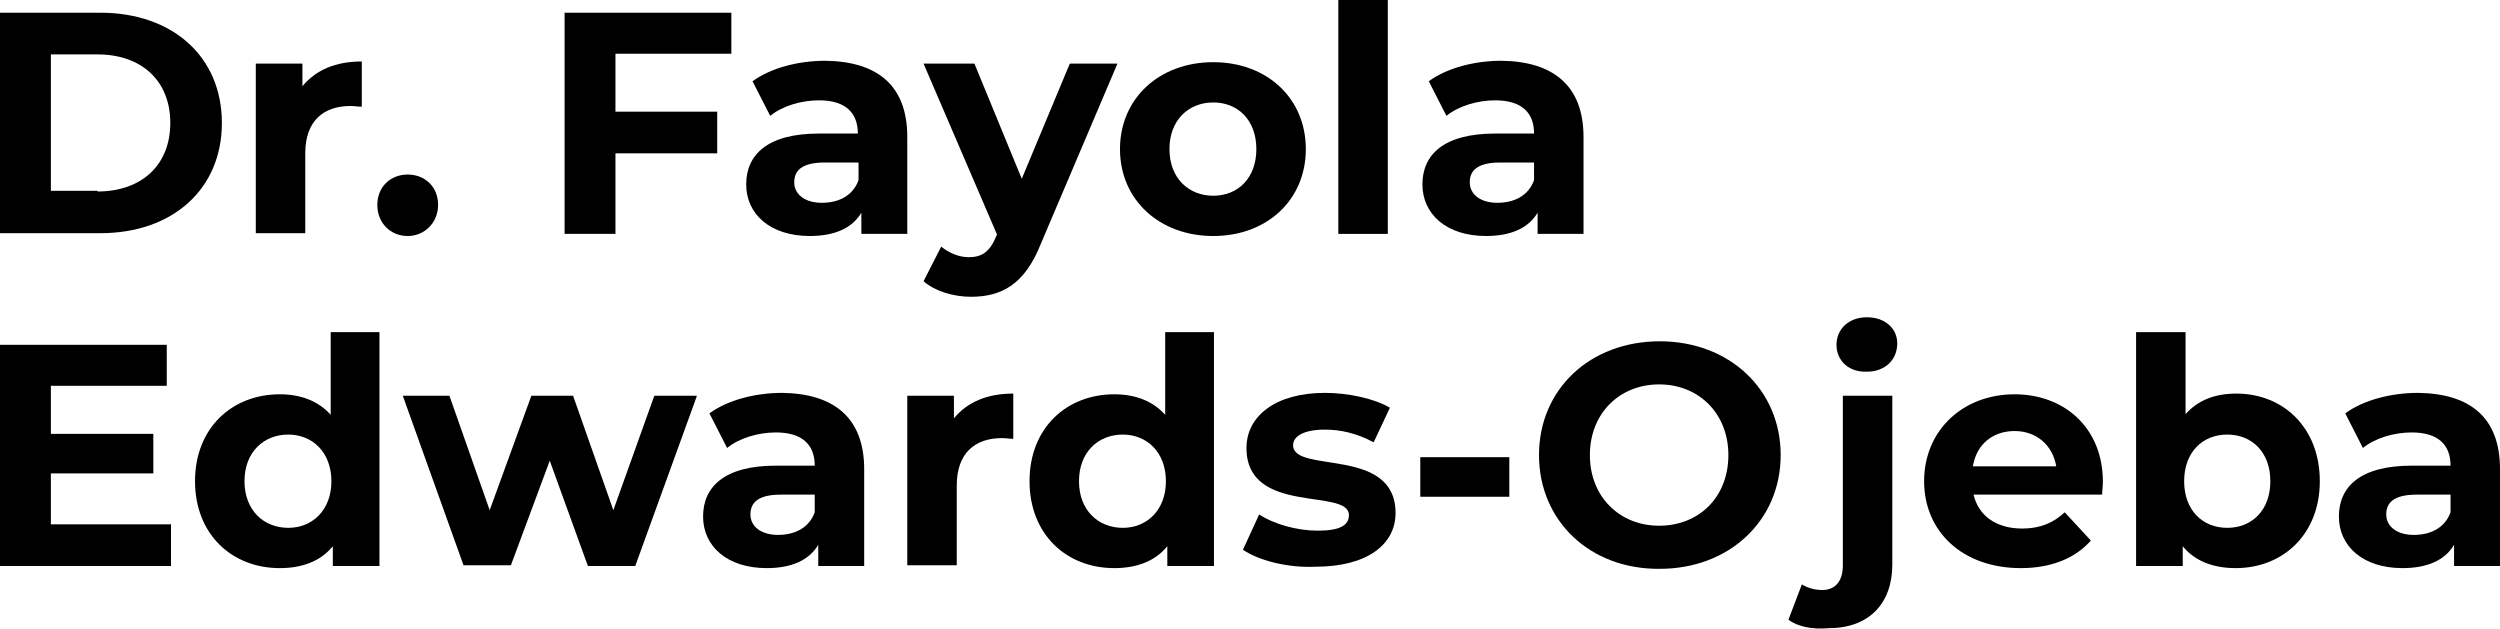
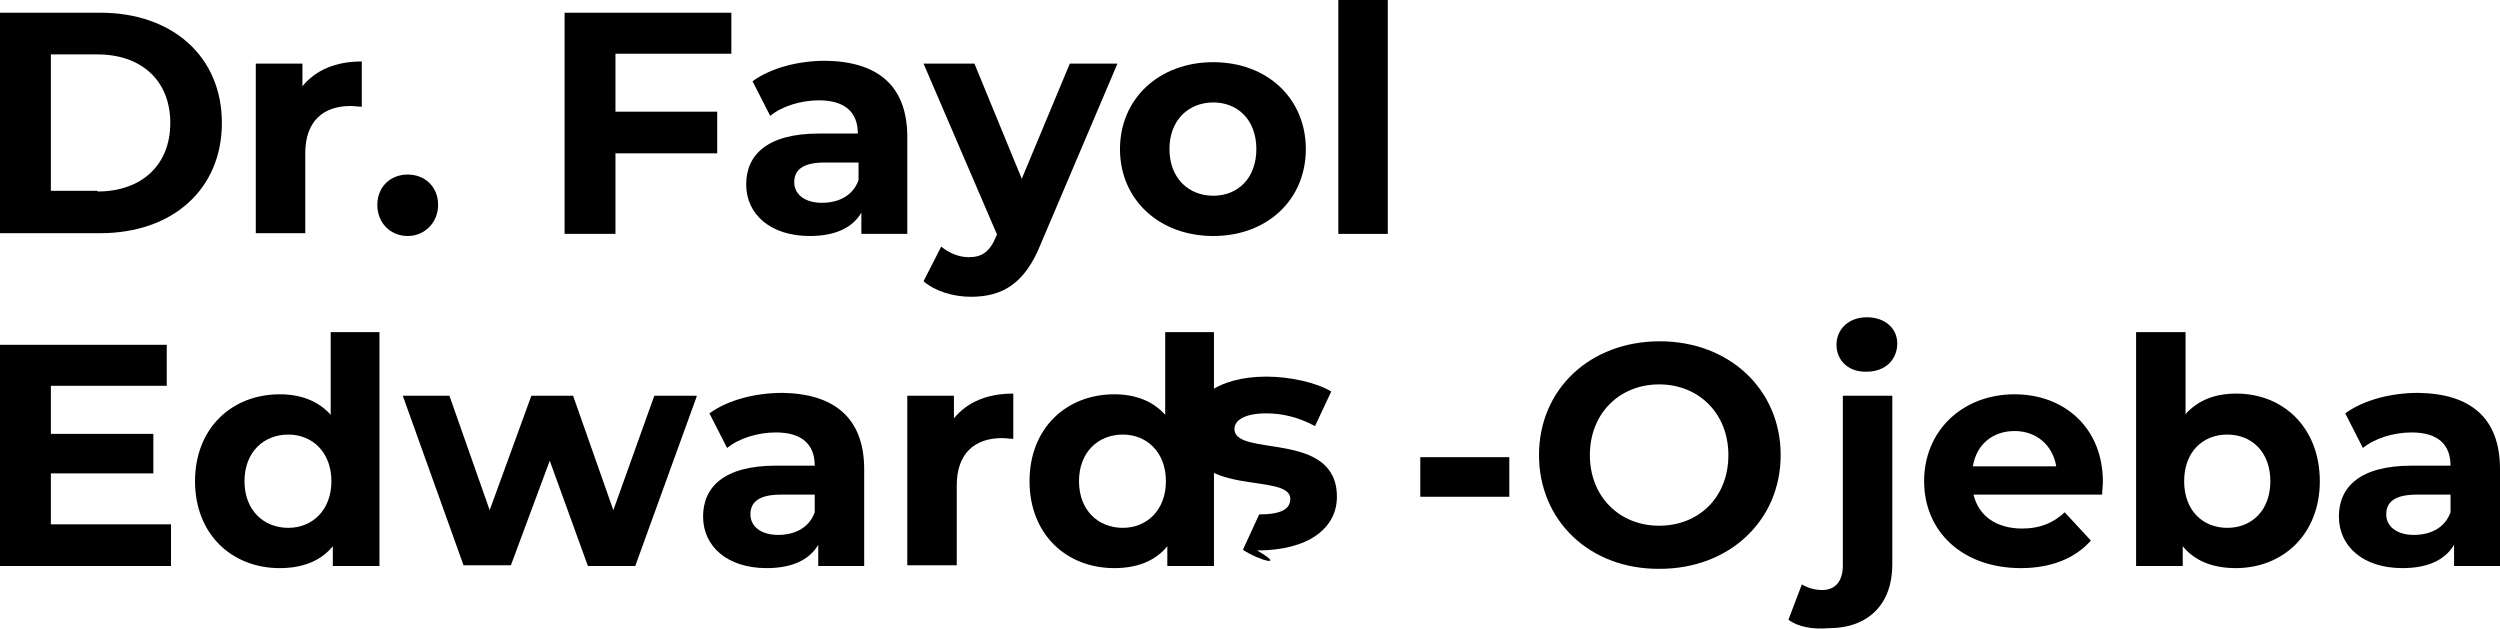
<svg xmlns="http://www.w3.org/2000/svg" id="Layer_1" x="0px" y="0px" viewBox="0 0 353.8 89" style="enable-background:new 0 0 353.8 89;" xml:space="preserve">
  <g>
    <g>
      <path d="M0,1.8h14.2c10.2,0,17.2,6.2,17.2,15.6S24.4,33,14.2,33H0V1.8z M13.8,27.1c6.2,0,10.3-3.7,10.3-9.7S20,7.7,13.8,7.7H7.2    V27h6.6V27.1z" />
      <path d="M51.2,8.7v6.4c-0.6,0-1-0.1-1.6-0.1c-3.8,0-6.4,2.1-6.4,6.7V33h-7V9h6.6v3.2C44.7,9.9,47.5,8.7,51.2,8.7z" />
      <path d="M53.4,29c0-2.6,1.9-4.3,4.3-4.3S62,26.4,62,29c0,2.5-1.9,4.4-4.3,4.4S53.4,31.6,53.4,29z" />
      <path d="M87.1,7.6v8.2h14.4v5.9H87.1v11.4h-7.2V1.8h23.6v5.8C103.5,7.6,87.1,7.6,87.1,7.6z" />
      <path d="M128.4,19.4v13.7h-6.5v-3c-1.3,2.2-3.8,3.3-7.3,3.3c-5.6,0-9-3.1-9-7.3s3-7.2,10.3-7.2h5.5c0-3-1.8-4.7-5.5-4.7    c-2.5,0-5.2,0.8-6.9,2.2l-2.5-4.9c2.6-1.9,6.5-2.9,10.3-2.9C124.2,8.7,128.4,12.1,128.4,19.4z M121.5,25.5V23h-4.8    c-3.3,0-4.3,1.2-4.3,2.8c0,1.7,1.5,2.9,3.9,2.9C118.7,28.7,120.7,27.7,121.5,25.5z" />
      <path d="M158.1,9.1l-10.8,25.4c-2.3,5.8-5.6,7.5-9.9,7.5c-2.5,0-5.1-0.8-6.7-2.2l2.5-4.9c1.1,0.9,2.5,1.5,3.9,1.5    c1.9,0,3-0.8,3.9-3l0.1-0.2L130.7,9h7.2l6.7,16.3L151.4,9h6.7V9.1z" />
      <path d="M158.5,21.1c0-7.2,5.6-12.3,13.2-12.3s13.1,5.1,13.1,12.3s-5.5,12.3-13.1,12.3S158.5,28.3,158.5,21.1z M177.8,21.1    c0-4.1-2.6-6.6-6.1-6.6s-6.2,2.5-6.2,6.6s2.7,6.6,6.2,6.6S177.8,25.2,177.8,21.1z" />
      <path d="M189.4,0h7v33.1h-7V0z" />
-       <path d="M224.1,19.4v13.7h-6.5v-3c-1.3,2.2-3.8,3.3-7.3,3.3c-5.6,0-9-3.1-9-7.3s3-7.2,10.3-7.2h5.5c0-3-1.8-4.7-5.5-4.7    c-2.5,0-5.2,0.8-6.9,2.2l-2.5-4.9c2.6-1.9,6.5-2.9,10.3-2.9C219.8,8.7,224.1,12.1,224.1,19.4z M217.1,25.5V23h-4.8    c-3.3,0-4.3,1.2-4.3,2.8c0,1.7,1.5,2.9,3.9,2.9S216.3,27.7,217.1,25.5z" />
    </g>
    <g>
      <path d="M24.2,74.3v5.8H0V48.8h23.6v5.8H7.2v6.8h14.5V67H7.2v7.2h17V74.3z" />
      <path d="M53.7,47v33.1h-6.6v-2.8c-1.7,2.1-4.3,3.1-7.5,3.1c-6.8,0-12-4.8-12-12.3s5.2-12.3,12-12.3c2.9,0,5.4,0.9,7.2,2.9V47H53.7    z M46.9,68.1c0-4.1-2.7-6.6-6.1-6.6c-3.5,0-6.2,2.5-6.2,6.6s2.7,6.6,6.2,6.6C44.2,74.7,46.9,72.2,46.9,68.1z" />
      <path d="M98.6,56.1l-8.7,24h-6.7l-5.4-14.9L72.3,80h-6.7L57,56h6.6l5.7,16.2L75.2,56h5.9l5.7,16.2L92.6,56h6V56.1z" />
      <path d="M122.3,66.4v13.7h-6.5v-3c-1.3,2.2-3.8,3.3-7.3,3.3c-5.6,0-9-3.1-9-7.3c0-4.2,3-7.2,10.3-7.2h5.5c0-3-1.8-4.7-5.5-4.7    c-2.5,0-5.2,0.8-6.9,2.2l-2.5-4.9c2.6-1.9,6.5-2.9,10.3-2.9C118,55.7,122.3,59.1,122.3,66.4z M115.3,72.5V70h-4.8    c-3.3,0-4.3,1.2-4.3,2.8c0,1.7,1.5,2.9,3.9,2.9C112.5,75.7,114.5,74.7,115.3,72.5z" />
      <path d="M143.4,55.7v6.4c-0.6,0-1-0.1-1.6-0.1c-3.8,0-6.4,2.1-6.4,6.7V80h-7V56h6.6v3.2C136.9,56.9,139.7,55.7,143.4,55.7z" />
      <path d="M171.8,47v33.1h-6.6v-2.8c-1.7,2.1-4.3,3.1-7.5,3.1c-6.8,0-12-4.8-12-12.3s5.2-12.3,12-12.3c2.9,0,5.4,0.9,7.2,2.9V47    H171.8z M165,68.1c0-4.1-2.7-6.6-6.1-6.6c-3.5,0-6.2,2.5-6.2,6.6s2.7,6.6,6.2,6.6C162.3,74.7,165,72.2,165,68.1z" />
-       <path d="M175.9,77.8l2.3-5c2.1,1.4,5.4,2.3,8.3,2.3c3.2,0,4.4-0.8,4.4-2.2c0-3.9-14.5,0.1-14.5-9.5c0-4.5,4.1-7.8,11.1-7.8    c3.3,0,7,0.8,9.2,2.1l-2.3,4.9c-2.4-1.3-4.7-1.8-6.9-1.8c-3.1,0-4.5,1-4.5,2.2c0,4.1,14.5,0.1,14.5,9.6c0,4.5-4.1,7.6-11.3,7.6    C182.2,80.4,178.1,79.3,175.9,77.8z" />
+       <path d="M175.9,77.8l2.3-5c3.2,0,4.4-0.8,4.4-2.2c0-3.9-14.5,0.1-14.5-9.5c0-4.5,4.1-7.8,11.1-7.8    c3.3,0,7,0.8,9.2,2.1l-2.3,4.9c-2.4-1.3-4.7-1.8-6.9-1.8c-3.1,0-4.5,1-4.5,2.2c0,4.1,14.5,0.1,14.5,9.6c0,4.5-4.1,7.6-11.3,7.6    C182.2,80.4,178.1,79.3,175.9,77.8z" />
      <path d="M201,64.7h12.6v5.6H201V64.7z" />
      <path d="M217.8,64.4c0-9.3,7.2-16.1,17.1-16.1c9.8,0,17.1,6.8,17.1,16.1s-7.3,16.1-17.1,16.1C225,80.6,217.8,73.7,217.8,64.4z     M244.6,64.4c0-5.9-4.2-10-9.8-10s-9.8,4.1-9.8,10s4.2,10,9.8,10S244.6,70.4,244.6,64.4z" />
      <path d="M253.1,87.7l1.9-5c0.8,0.5,1.8,0.8,2.9,0.8c1.7,0,2.9-1.1,2.9-3.5V56h7v23.9c0,5.5-3.3,9-9,9    C256.5,89.1,254.4,88.7,253.1,87.7z M259.9,48.8c0-2.2,1.7-3.9,4.3-3.9s4.3,1.6,4.3,3.7c0,2.3-1.7,4-4.3,4    C261.6,52.7,259.9,51,259.9,48.8z" />
      <path d="M297.5,70h-18.2c0.7,3,3.2,4.8,6.9,4.8c2.5,0,4.4-0.8,6-2.3l3.7,4c-2.2,2.5-5.6,3.9-9.9,3.9c-8.3,0-13.7-5.2-13.7-12.3    c0-7.2,5.5-12.3,12.8-12.3c7,0,12.5,4.7,12.5,12.4C297.6,68.7,297.5,69.4,297.5,70z M279.2,66H291c-0.5-3-2.8-5-5.9-5    C282,61,279.7,62.9,279.2,66z" />
      <path d="M328.3,68.1c0,7.5-5.2,12.3-11.9,12.3c-3.2,0-5.8-1-7.5-3.1v2.8h-6.6V47h7v11.6c1.8-2,4.2-2.9,7.2-2.9    C323.1,55.7,328.3,60.5,328.3,68.1z M321.3,68.1c0-4.1-2.6-6.6-6.1-6.6s-6.1,2.5-6.1,6.6s2.6,6.6,6.1,6.6S321.3,72.2,321.3,68.1z" />
      <path d="M353.8,66.4v13.7h-6.5v-3c-1.3,2.2-3.8,3.3-7.3,3.3c-5.6,0-9-3.1-9-7.3c0-4.2,3-7.2,10.3-7.2h5.5c0-3-1.8-4.7-5.5-4.7    c-2.5,0-5.2,0.8-6.9,2.2l-2.5-4.9c2.6-1.9,6.5-2.9,10.3-2.9C349.6,55.7,353.8,59.1,353.8,66.4z M346.8,72.5V70H342    c-3.3,0-4.3,1.2-4.3,2.8c0,1.7,1.5,2.9,3.9,2.9C344,75.7,346,74.7,346.8,72.5z" />
    </g>
  </g>
</svg>